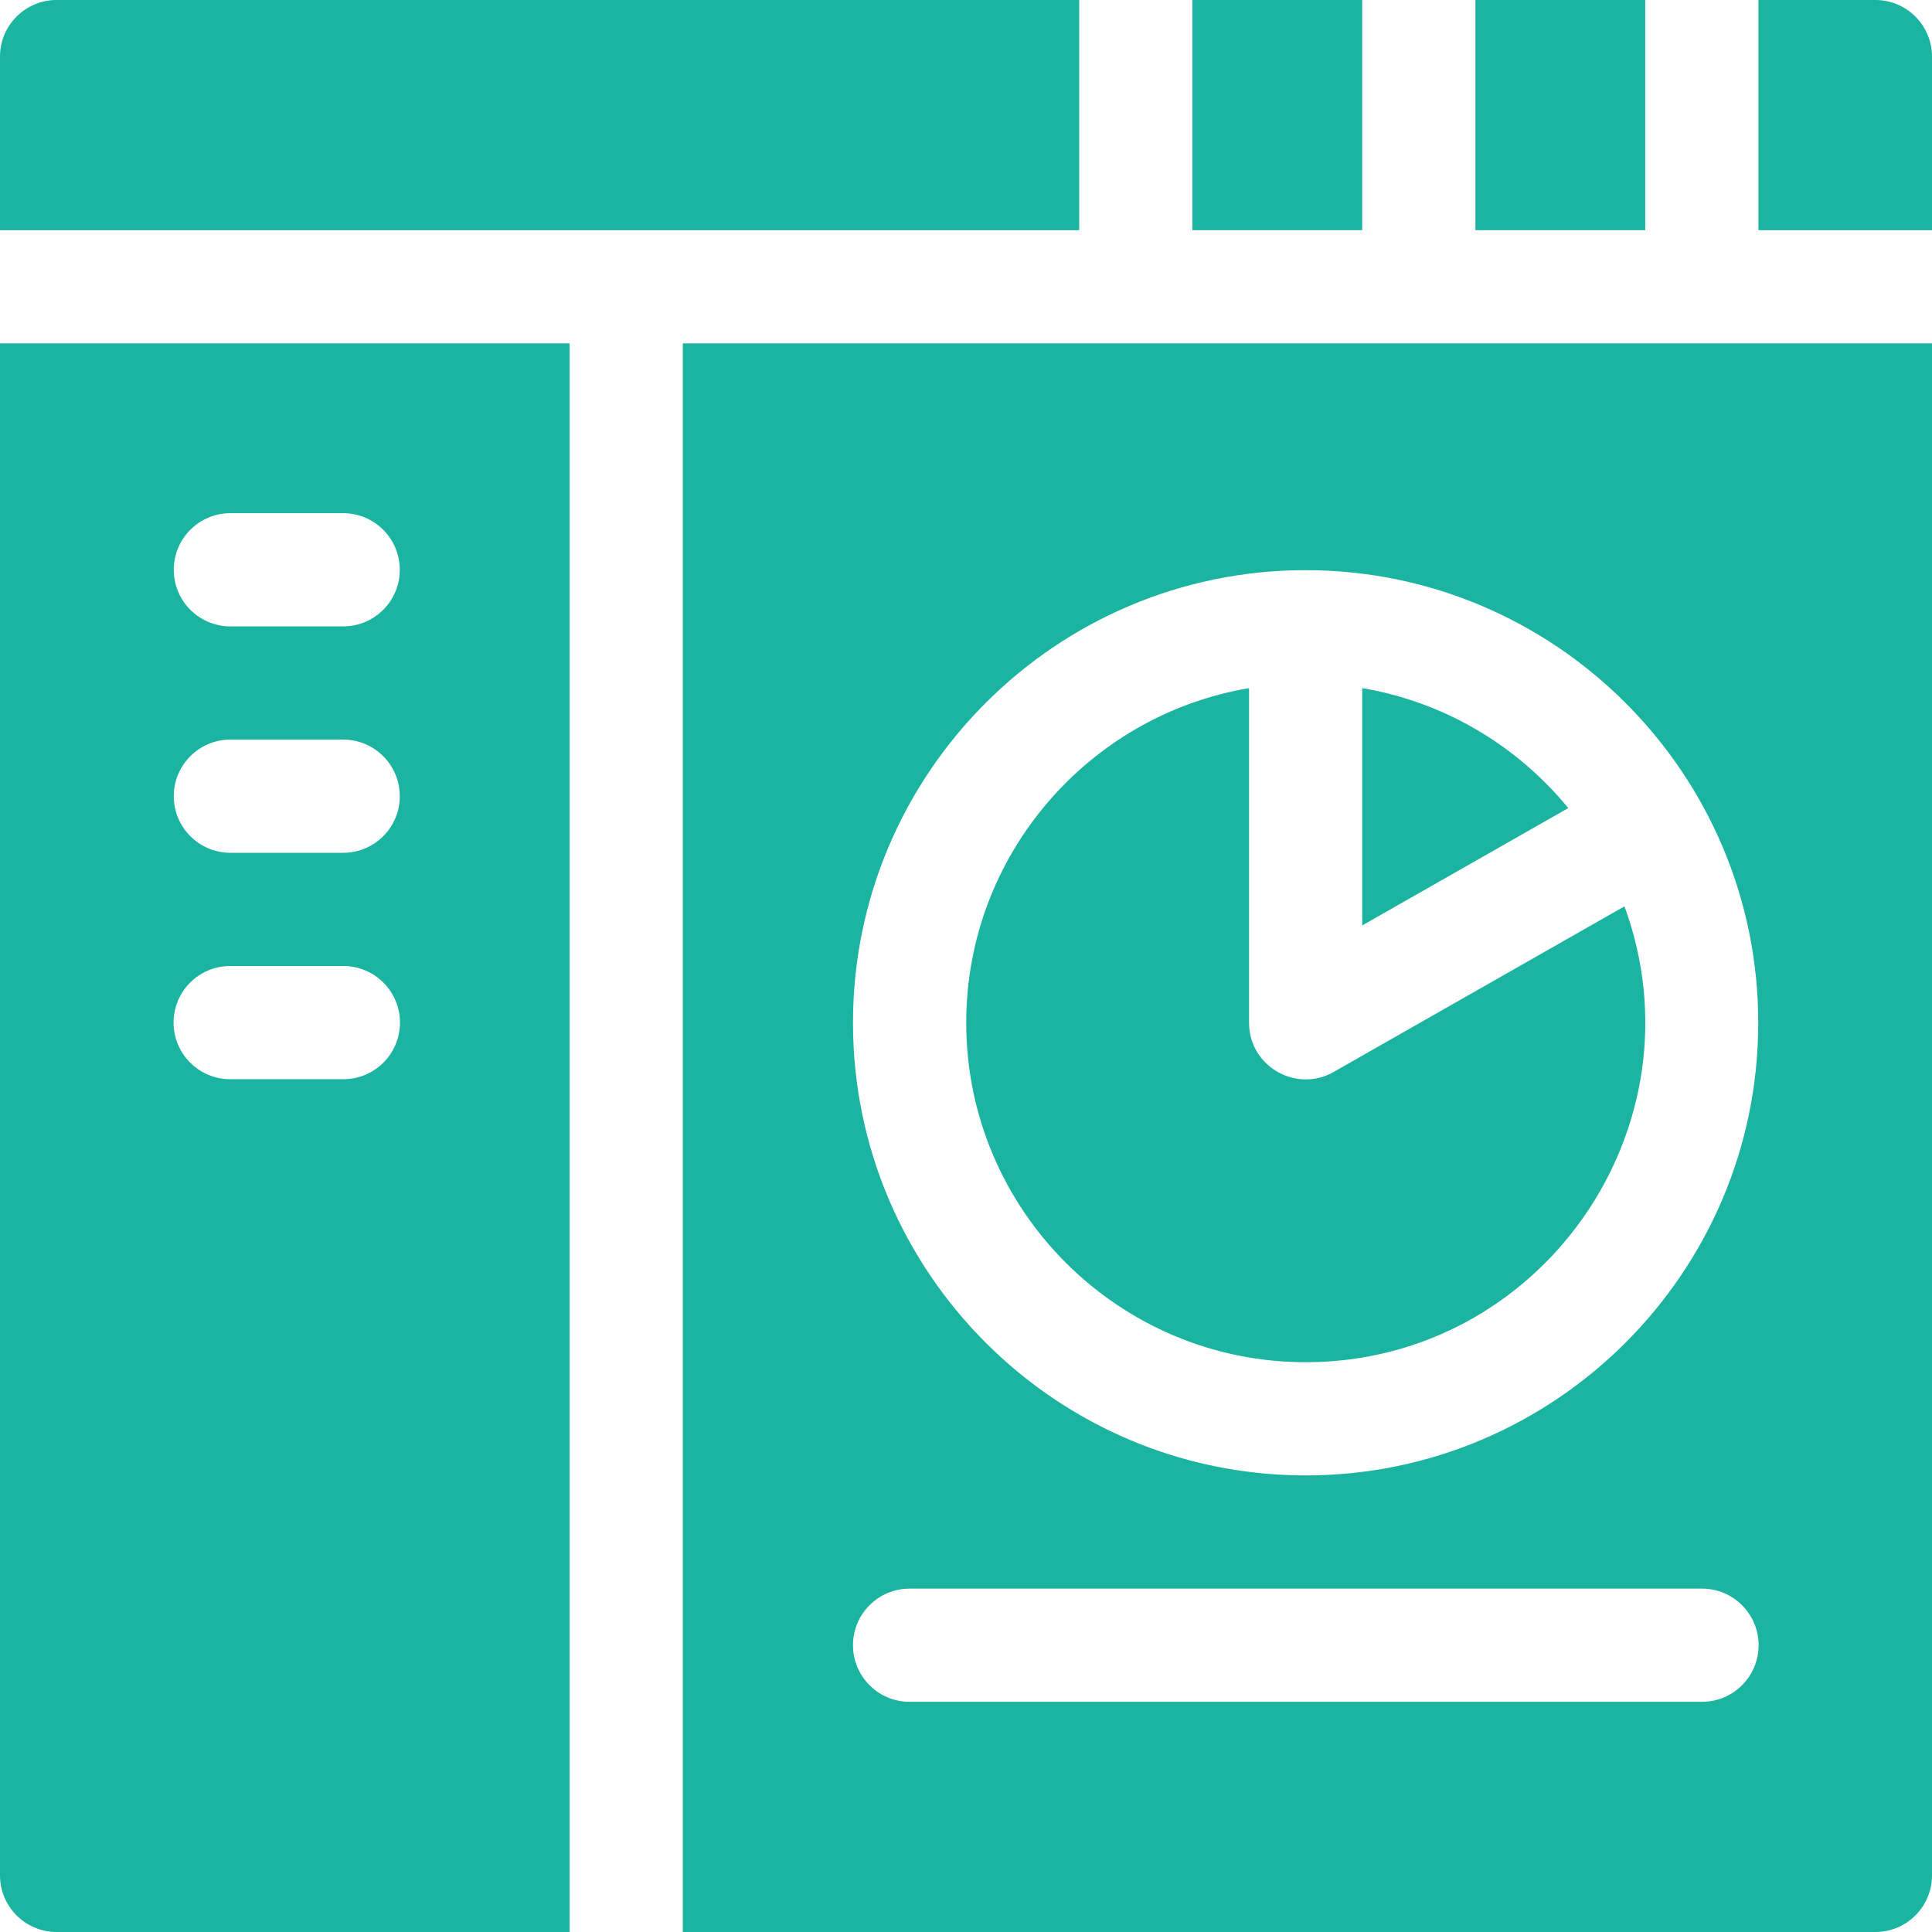
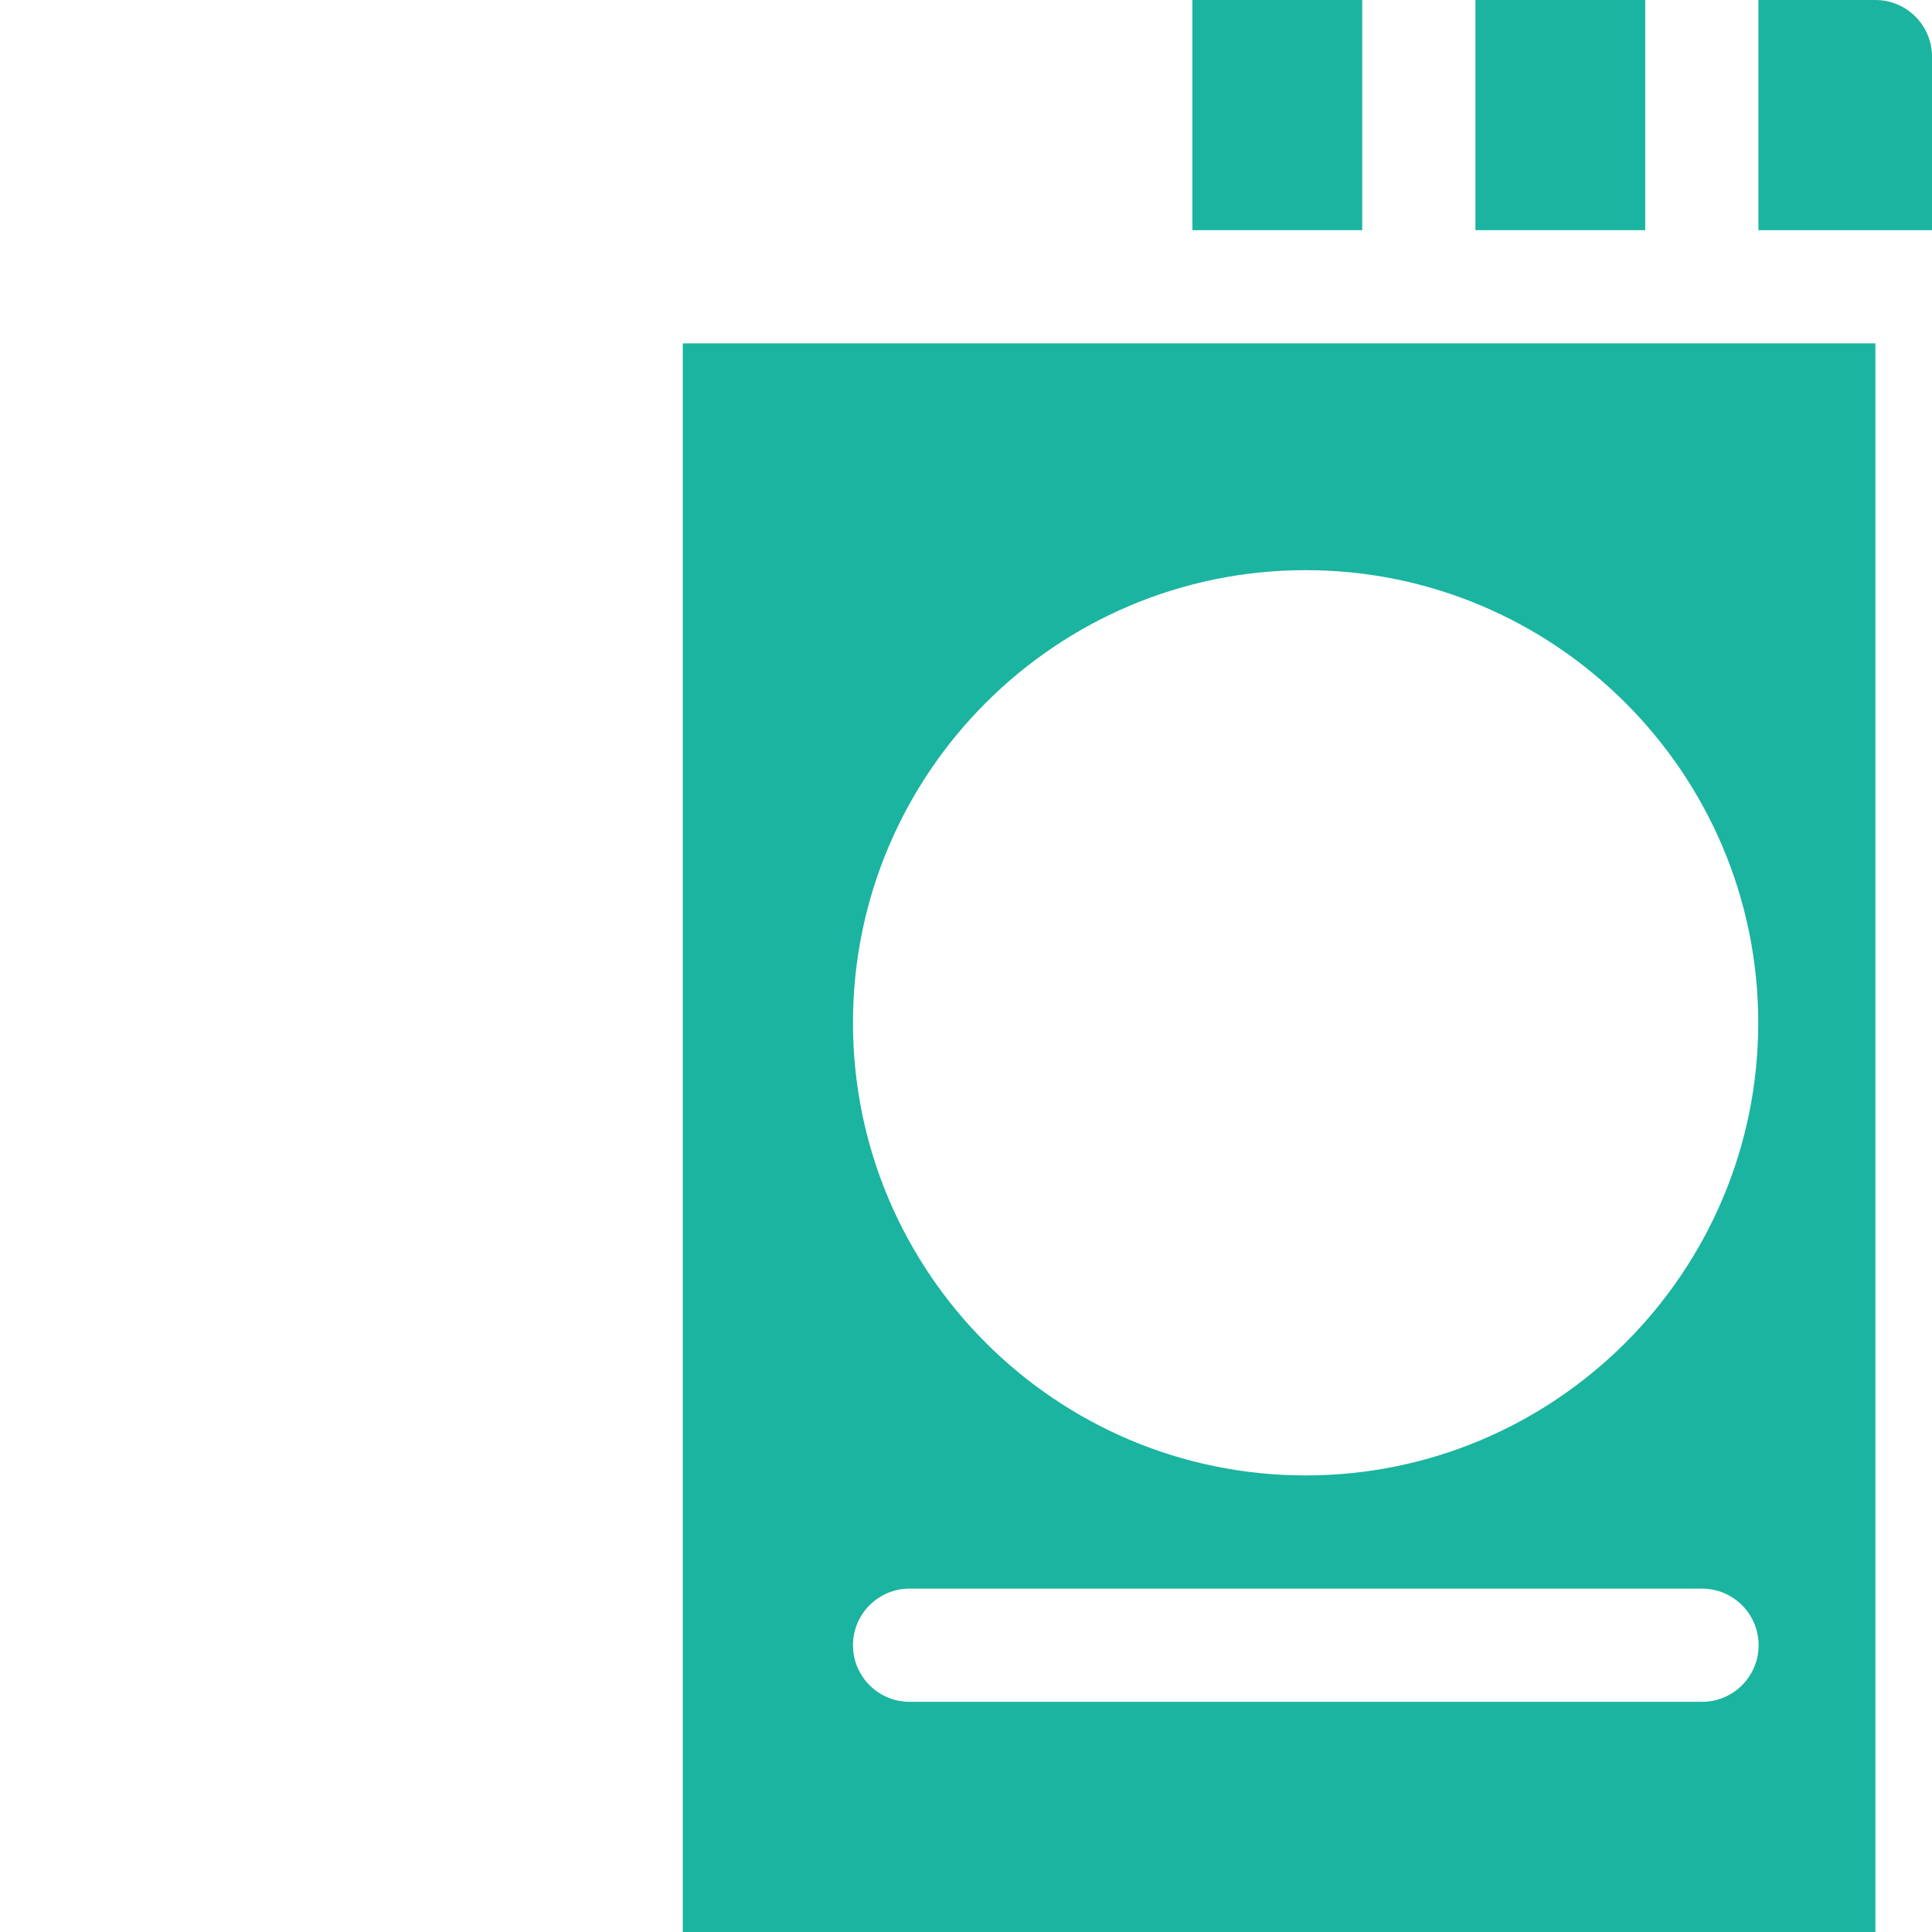
<svg xmlns="http://www.w3.org/2000/svg" id="Capa_1" version="1.1" viewBox="0 0 512 512">
  <defs>
    <style>
      .st0 {
        fill: #1bb4a0;
      }
    </style>
  </defs>
-   <path class="st0" d="M286,0H15C6.72,0,0,6.72,0,15v46h286V0Z" />
  <path class="st0" d="M497,0h-31v61h46V15C512,6.72,505.28,0,497,0Z" />
  <path class="st0" d="M316,0h45v61h-45V0Z" />
  <path class="st0" d="M391,0h45v61h-45V0Z" />
-   <path class="st0" d="M0,497c0,8.28,6.72,15,15,15h135.95V91H0v406ZM61.05,136h29.9c8.28,0,15,6.72,15,15s-6.72,15-15,15h-29.9c-8.28,0-15-6.72-15-15s6.72-15,15-15ZM61.05,196h29.9c8.28,0,15,6.72,15,15s-6.72,15-15,15h-29.9c-8.28,0-15-6.72-15-15s6.72-15,15-15ZM61,256h30c8.28,0,15,6.72,15,15s-6.72,15-15,15h-30c-8.28,0-15-6.72-15-15s6.72-15,15-15Z" />
-   <path class="st0" d="M346,361c62.38,0,105.92-62.34,84.5-120.81l-77.07,43.89c-9.87,5.64-22.42-1.45-22.42-13.03v-88.69c-42.48,7.16-74.95,44.2-74.95,88.69,0,49.6,40.35,89.95,89.95,89.95Z" />
-   <path class="st0" d="M361,182.36v62.89l54.61-31.1c-13.5-16.48-32.73-28.1-54.61-31.79Z" />
-   <path class="st0" d="M180.95,512h316.05c8.28,0,15-6.72,15-15V91H180.95v421ZM346,151.1c66.14,0,119.95,53.82,119.95,119.95s-53.81,119.95-119.95,119.95-119.95-53.81-119.95-119.95,53.81-119.95,119.95-119.95h0ZM241.05,421h210c8.28,0,15,6.72,15,15s-6.72,15-15,15h-210c-8.28,0-15-6.72-15-15s6.72-15,15-15h0Z" />
+   <path class="st0" d="M180.95,512h316.05V91H180.95v421ZM346,151.1c66.14,0,119.95,53.82,119.95,119.95s-53.81,119.95-119.95,119.95-119.95-53.81-119.95-119.95,53.81-119.95,119.95-119.95h0ZM241.05,421h210c8.28,0,15,6.72,15,15s-6.72,15-15,15h-210c-8.28,0-15-6.72-15-15s6.72-15,15-15h0Z" />
</svg>